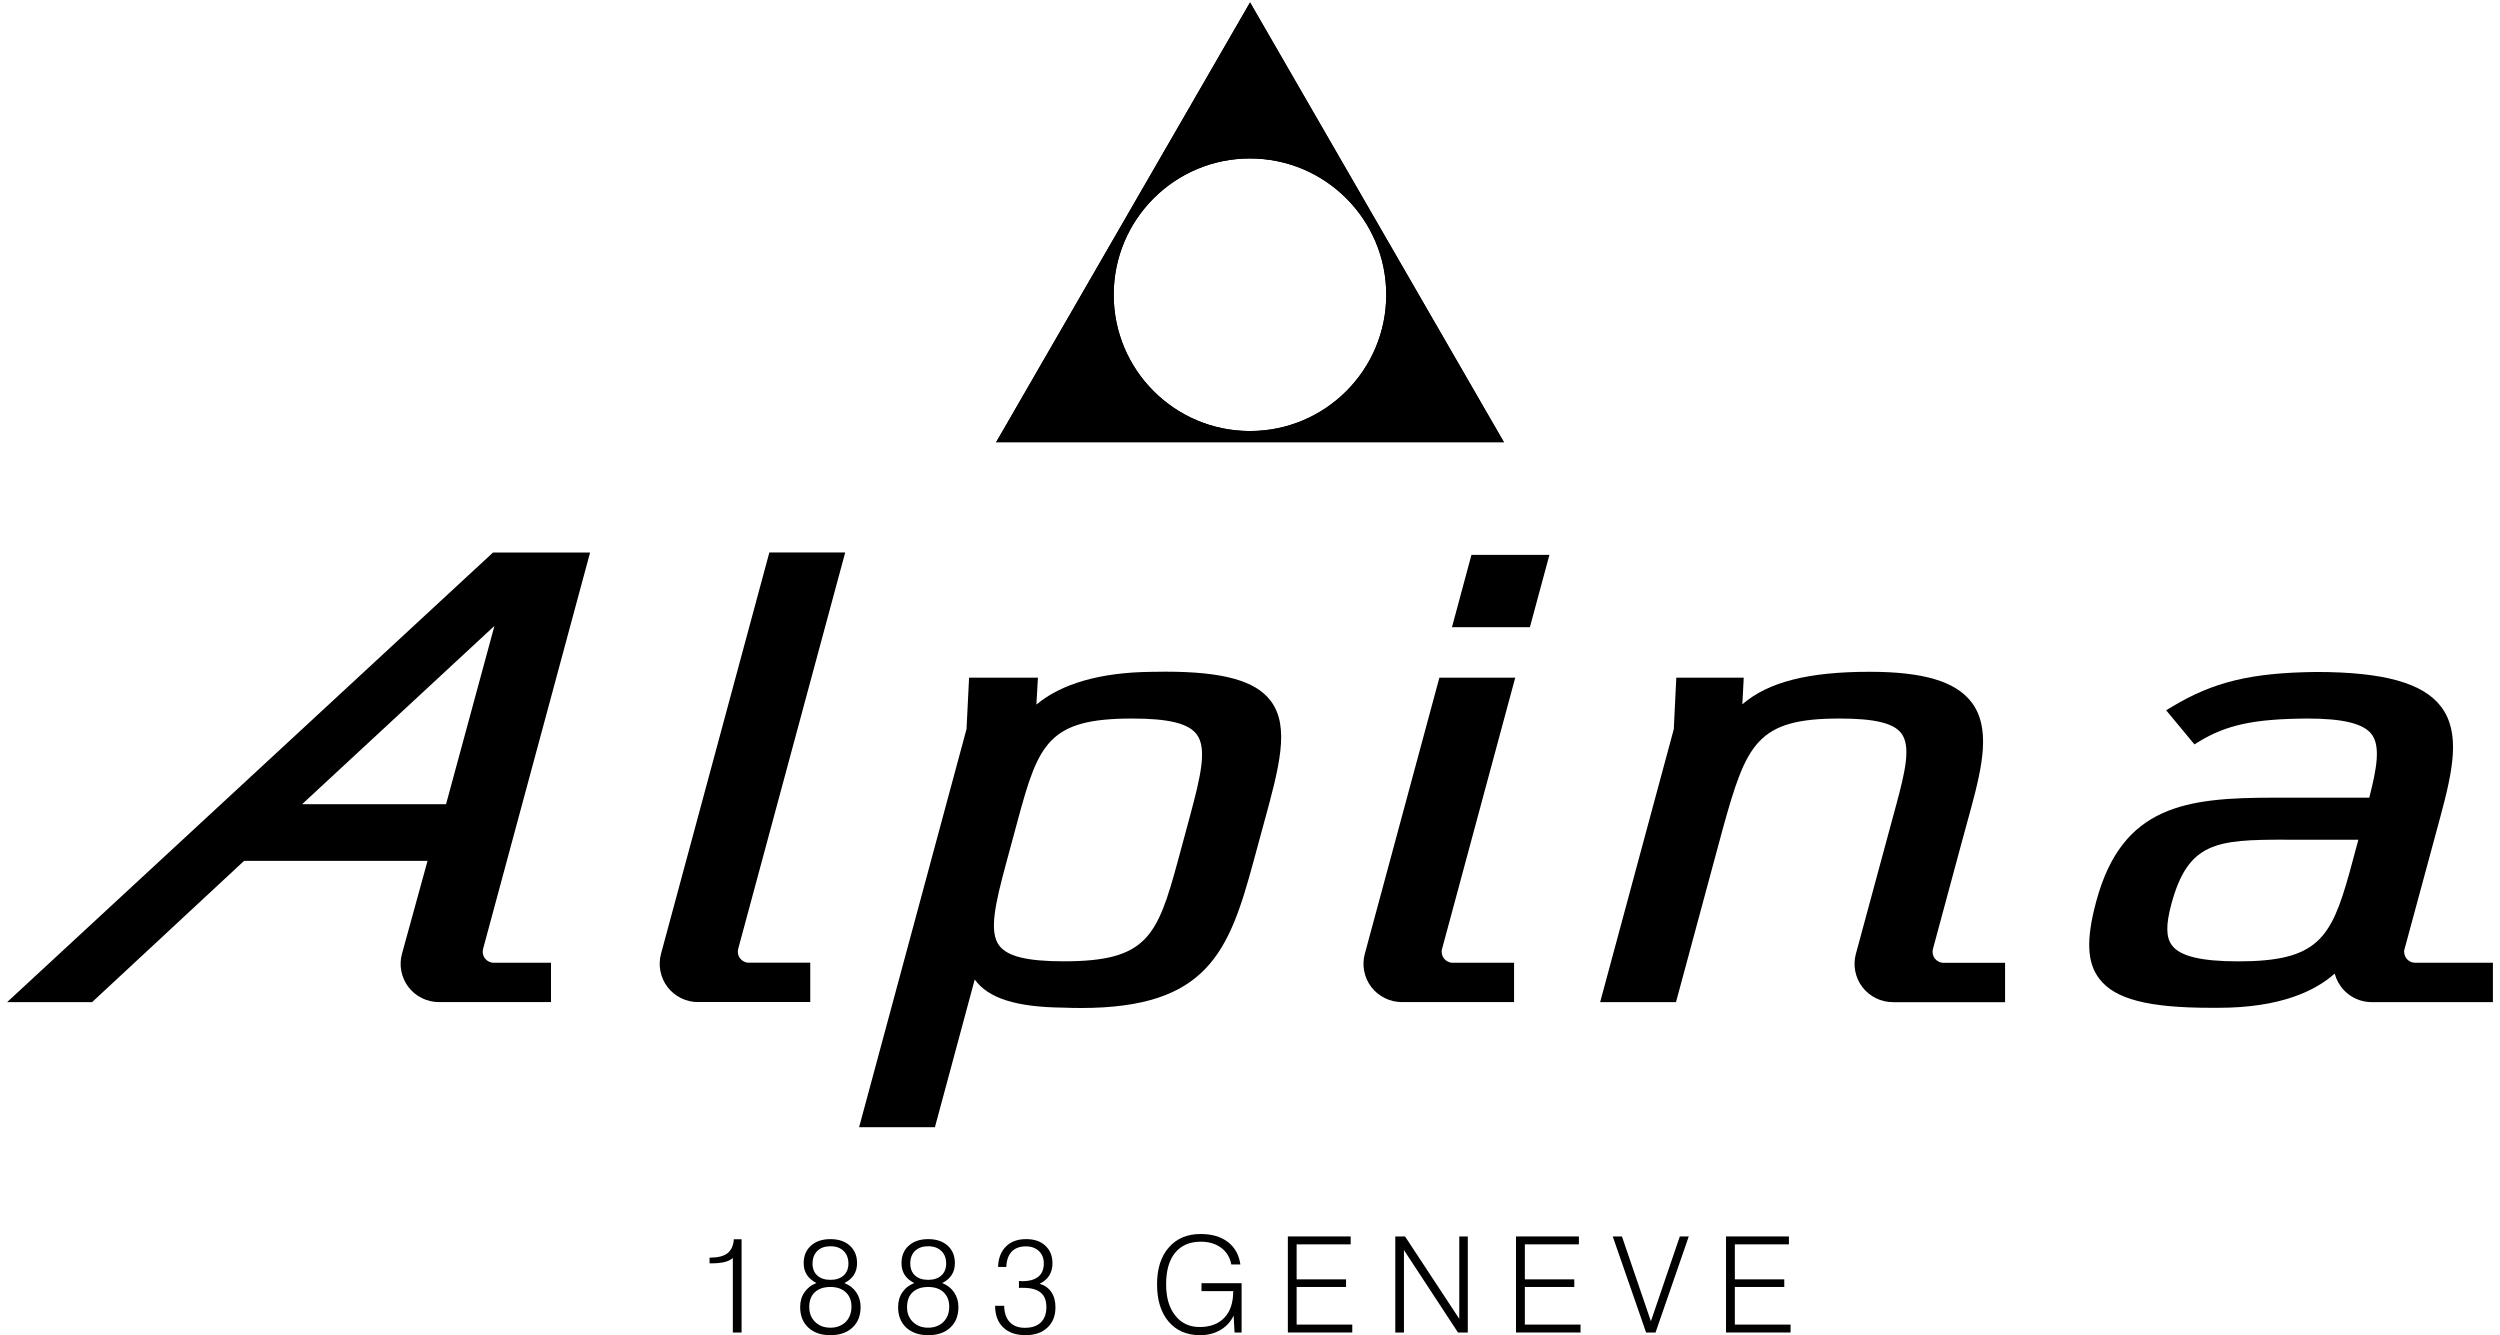
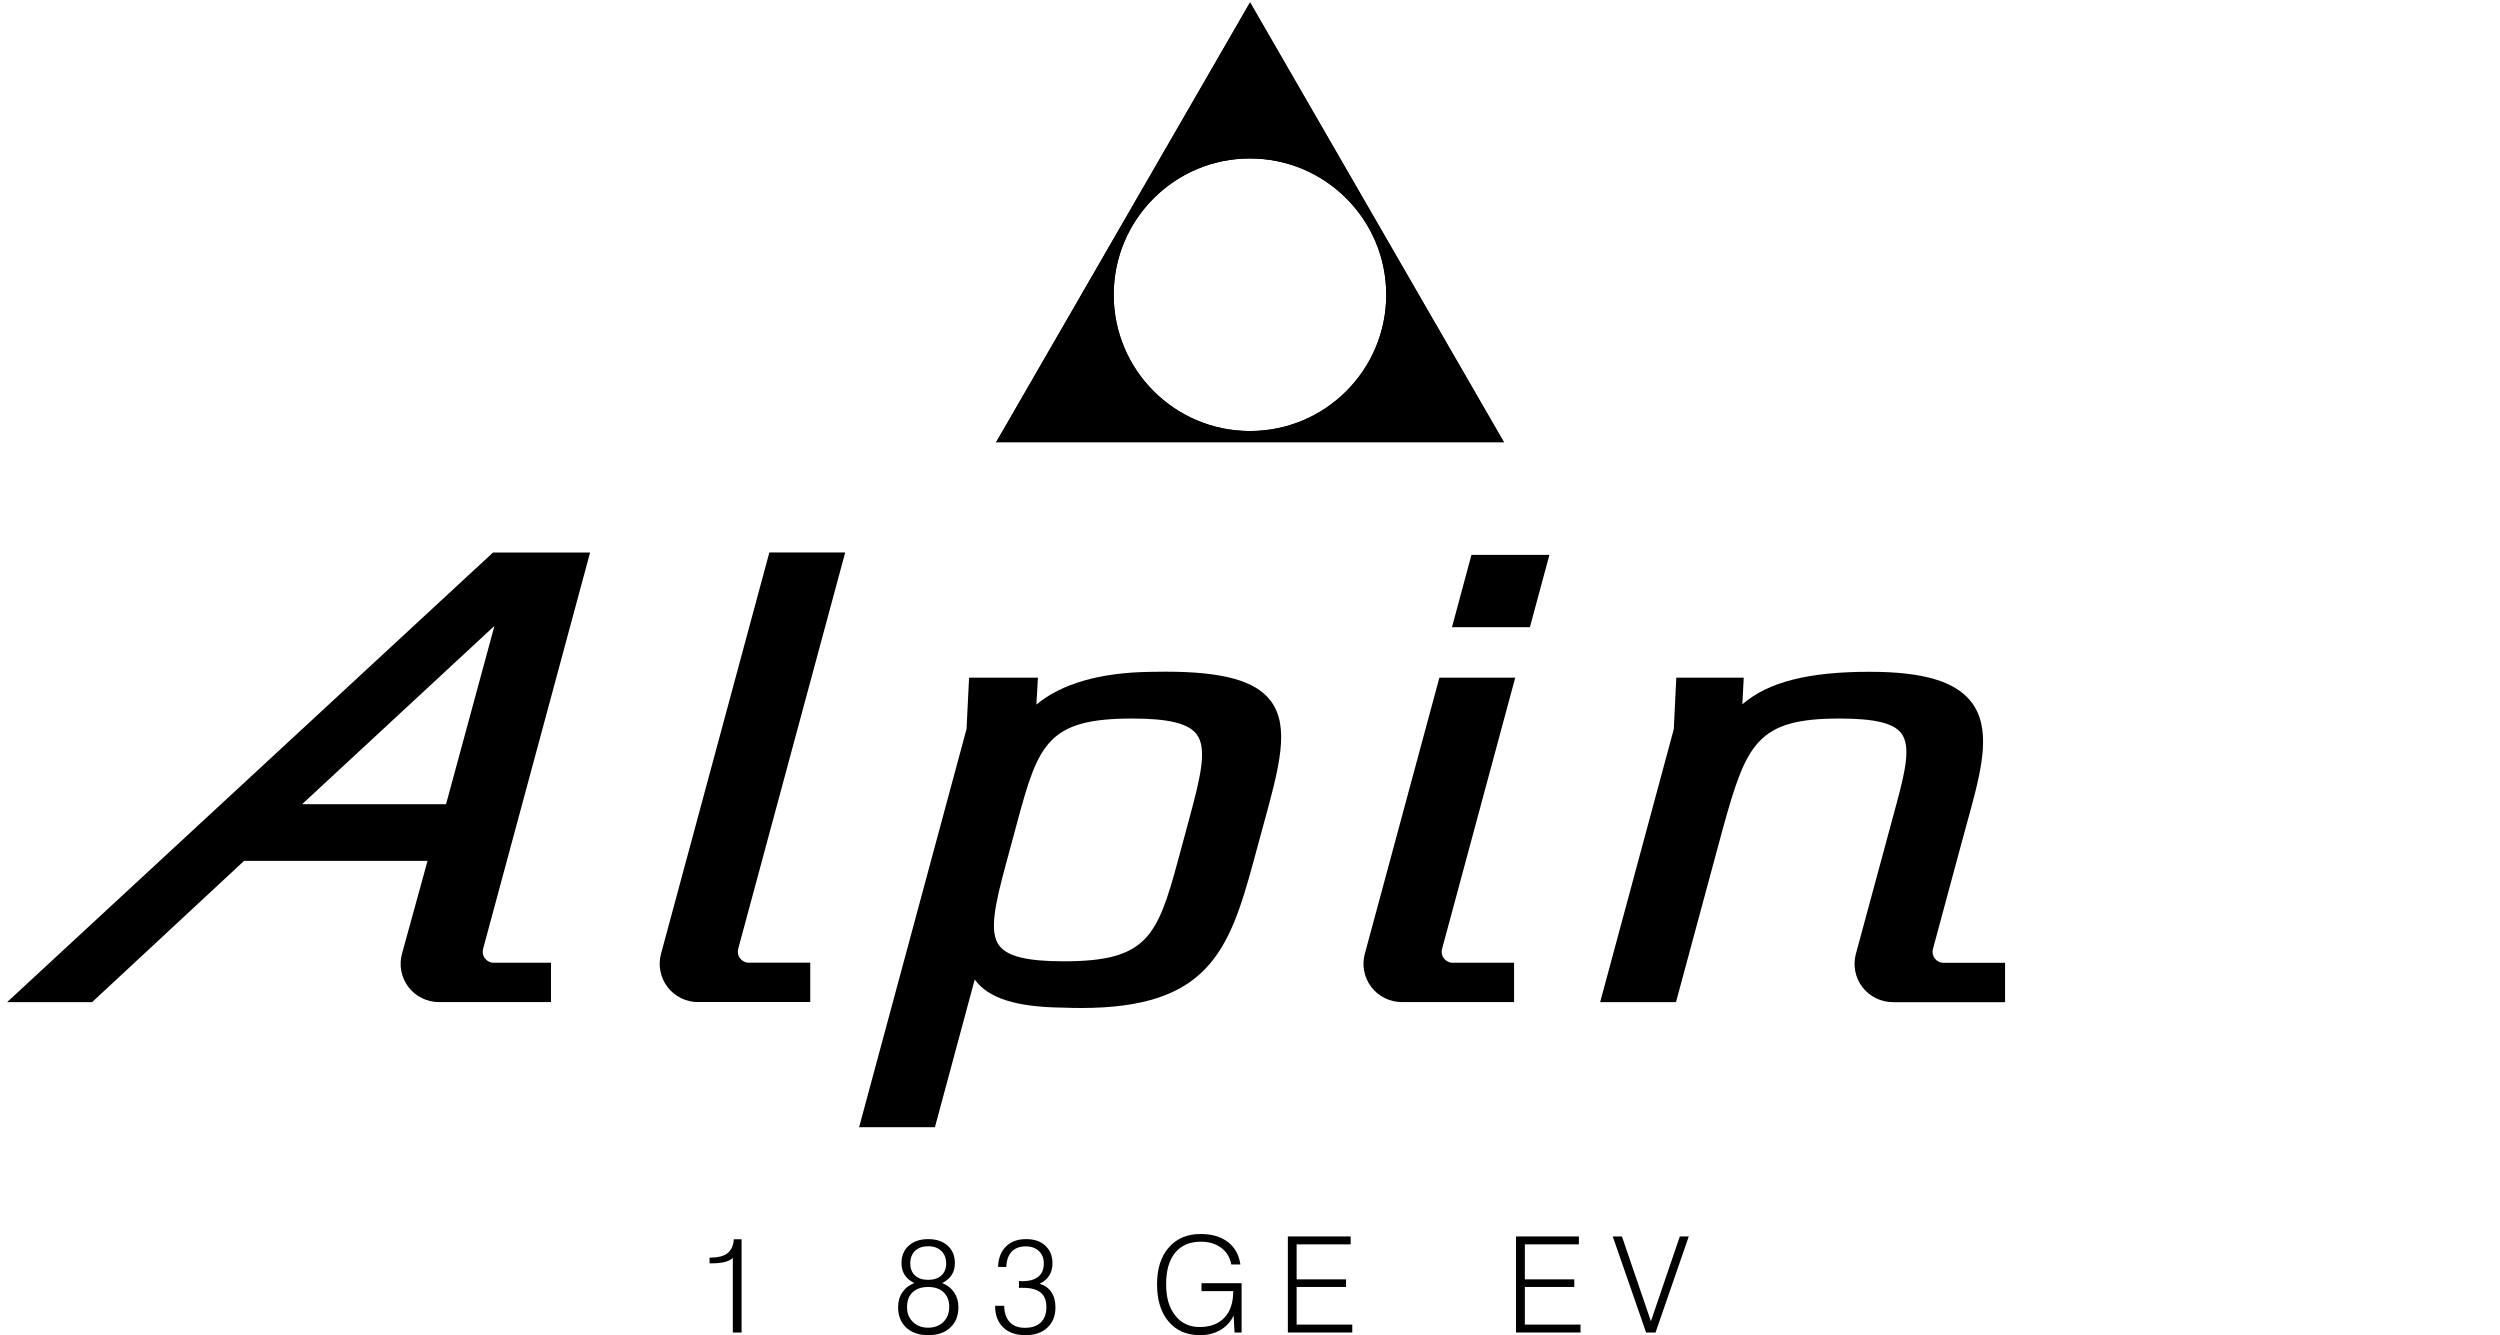
<svg xmlns="http://www.w3.org/2000/svg" width="176" height="94" viewBox="0 0 176 94" fill="none">
  <g clip-path="url(#clip0_184_3576)">
    <path d="M51.591 93.808V88.563C51.445 88.695 51.248 88.79 51 88.85C50.751 88.91 50.438 88.94 50.053 88.94H49.954V88.537H49.997C50.545 88.537 50.952 88.434 51.218 88.224C51.484 88.014 51.634 87.688 51.66 87.243H52.208V93.812H51.599L51.591 93.808Z" fill="black" />
-     <path d="M57.475 90.329C57.171 90.166 56.948 89.973 56.802 89.746C56.656 89.514 56.579 89.244 56.579 88.927C56.579 88.413 56.751 88.001 57.089 87.697C57.428 87.389 57.886 87.234 58.461 87.234C59.035 87.234 59.493 87.389 59.832 87.697C60.17 88.006 60.337 88.413 60.337 88.927C60.337 89.244 60.265 89.514 60.119 89.746C59.973 89.977 59.746 90.17 59.446 90.329C59.802 90.466 60.08 90.684 60.282 90.98C60.483 91.275 60.586 91.623 60.586 92.013C60.586 92.621 60.398 93.105 60.012 93.461C59.63 93.817 59.112 93.997 58.456 93.997C57.8 93.997 57.286 93.817 56.905 93.461C56.523 93.105 56.331 92.621 56.331 92.013C56.331 91.623 56.429 91.275 56.631 90.98C56.832 90.684 57.111 90.466 57.471 90.329H57.475ZM56.973 92.03C56.973 92.454 57.111 92.797 57.389 93.067C57.668 93.337 58.023 93.47 58.461 93.47C58.898 93.47 59.262 93.332 59.536 93.063C59.806 92.793 59.943 92.433 59.943 91.987C59.943 91.563 59.81 91.224 59.545 90.976C59.279 90.727 58.919 90.603 58.456 90.603C57.993 90.603 57.62 90.727 57.359 90.976C57.098 91.224 56.969 91.576 56.969 92.03H56.973ZM57.201 88.948C57.201 89.304 57.312 89.591 57.535 89.793C57.758 89.999 58.066 90.101 58.461 90.101C58.855 90.101 59.168 89.999 59.39 89.793C59.618 89.587 59.729 89.304 59.729 88.948C59.729 88.593 59.613 88.284 59.39 88.066C59.163 87.847 58.855 87.736 58.465 87.736C58.075 87.736 57.77 87.843 57.543 88.061C57.316 88.28 57.205 88.576 57.205 88.948H57.201Z" fill="black" />
    <path d="M64.357 90.329C64.053 90.166 63.83 89.973 63.684 89.746C63.539 89.514 63.466 89.244 63.466 88.927C63.466 88.413 63.633 88.001 63.976 87.697C64.314 87.389 64.773 87.234 65.347 87.234C65.921 87.234 66.38 87.389 66.719 87.697C67.057 88.006 67.224 88.413 67.224 88.927C67.224 89.244 67.151 89.514 67.006 89.746C66.86 89.977 66.637 90.17 66.333 90.329C66.689 90.466 66.967 90.684 67.168 90.98C67.37 91.275 67.473 91.623 67.473 92.013C67.473 92.621 67.284 93.105 66.903 93.461C66.521 93.817 66.003 93.997 65.352 93.997C64.7 93.997 64.177 93.817 63.796 93.461C63.414 93.105 63.226 92.621 63.226 92.013C63.226 91.623 63.325 91.275 63.526 90.98C63.727 90.684 64.006 90.466 64.362 90.329H64.357ZM63.856 92.03C63.856 92.454 63.993 92.797 64.272 93.067C64.55 93.337 64.906 93.47 65.343 93.47C65.78 93.47 66.144 93.332 66.418 93.063C66.689 92.793 66.826 92.433 66.826 91.987C66.826 91.563 66.693 91.224 66.427 90.976C66.166 90.727 65.801 90.603 65.343 90.603C64.884 90.603 64.507 90.727 64.246 90.976C63.984 91.224 63.856 91.576 63.856 92.03ZM64.083 88.948C64.083 89.304 64.194 89.591 64.417 89.793C64.64 89.999 64.949 90.101 65.343 90.101C65.737 90.101 66.046 89.999 66.273 89.793C66.5 89.587 66.611 89.304 66.611 88.948C66.611 88.593 66.5 88.284 66.269 88.066C66.041 87.847 65.733 87.736 65.343 87.736C64.953 87.736 64.649 87.843 64.421 88.061C64.194 88.28 64.083 88.576 64.083 88.948Z" fill="black" />
    <path d="M70.057 91.927H70.695C70.7 92.424 70.833 92.805 71.085 93.075C71.343 93.345 71.694 93.478 72.148 93.478C72.641 93.478 73.014 93.354 73.275 93.097C73.537 92.844 73.665 92.484 73.665 92.013C73.665 91.541 73.528 91.216 73.258 90.993C72.988 90.77 72.572 90.663 72.011 90.663C71.93 90.663 71.874 90.663 71.835 90.663C71.797 90.663 71.763 90.663 71.733 90.671V90.183C71.758 90.183 71.801 90.183 71.848 90.187C71.9 90.191 71.938 90.196 71.96 90.196C72.465 90.196 72.842 90.088 73.1 89.879C73.357 89.668 73.485 89.356 73.485 88.94C73.485 88.584 73.37 88.293 73.138 88.074C72.911 87.856 72.602 87.744 72.225 87.744C71.797 87.744 71.458 87.869 71.222 88.117C70.987 88.366 70.862 88.721 70.845 89.193H70.263C70.284 88.576 70.468 88.1 70.82 87.753C71.167 87.406 71.642 87.234 72.238 87.234C72.834 87.234 73.258 87.389 73.592 87.697C73.927 88.006 74.094 88.417 74.094 88.936C74.094 89.266 74.017 89.553 73.867 89.797C73.712 90.041 73.49 90.23 73.189 90.376C73.549 90.487 73.828 90.68 74.017 90.967C74.21 91.25 74.304 91.606 74.304 92.034C74.304 92.638 74.115 93.114 73.734 93.465C73.357 93.821 72.842 93.997 72.191 93.997C71.54 93.997 71.004 93.817 70.627 93.453C70.25 93.088 70.057 92.587 70.057 91.948V91.931V91.927Z" fill="black" />
    <path d="M86.912 93.808L86.847 92.617C86.641 93.054 86.329 93.393 85.913 93.633C85.497 93.877 85.022 93.997 84.486 93.997C83.547 93.997 82.806 93.675 82.266 93.037C81.726 92.398 81.456 91.524 81.456 90.419C81.456 89.313 81.73 88.456 82.283 87.822C82.836 87.187 83.582 86.874 84.525 86.874C85.309 86.874 85.952 87.059 86.44 87.436C86.933 87.809 87.224 88.336 87.323 89.017H86.684C86.59 88.52 86.35 88.126 85.969 87.843C85.587 87.56 85.107 87.415 84.533 87.415C83.753 87.415 83.153 87.676 82.729 88.194C82.305 88.713 82.095 89.45 82.095 90.406C82.095 91.361 82.309 92.069 82.733 92.608C83.157 93.153 83.736 93.423 84.46 93.423C85.184 93.423 85.784 93.204 86.196 92.767C86.612 92.33 86.817 91.713 86.817 90.92V90.894H84.585V90.337H87.409V93.808H86.907H86.912Z" fill="black" />
    <path d="M90.665 93.808V87.046H95.088V87.603H91.283V90.067H94.762V90.603H91.283V93.251H95.2V93.808H90.661H90.665Z" fill="black" />
-     <path d="M98.229 93.808V87.046H98.915L102.733 92.848V87.046H103.333V93.808H102.643L98.838 88.006V93.808H98.229Z" fill="black" />
    <path d="M106.727 93.808V87.046H111.154V87.603H107.349V90.067H110.829V90.603H107.349V93.251H111.27V93.808H106.732H106.727Z" fill="black" />
    <path d="M115.885 93.808L113.537 87.046H114.184L116.224 93.016L118.259 87.046H118.889L116.55 93.808H115.885Z" fill="black" />
-     <path d="M121.512 93.808V87.046H125.939V87.603H122.133V90.067H125.613V90.603H122.133V93.251H126.055V93.808H121.516H121.512Z" fill="black" />
    <path d="M60.479 79.362L68.043 51.327L68.223 47.71H73.07L72.962 49.604C74.715 48.13 77.471 47.337 81.019 47.298C81.37 47.29 81.709 47.286 82.039 47.286C86.089 47.286 88.373 47.916 89.448 49.33C90.841 51.155 90.053 54.035 88.96 58.021L88.261 60.592C86.526 67.02 85.009 70.963 76.099 70.963C75.697 70.963 75.276 70.954 74.844 70.937C71.557 70.903 69.573 70.286 68.621 68.957L65.819 79.353H60.479V79.362ZM79.712 50.585C73.858 50.585 73.121 52.291 71.668 57.682L70.828 60.789C70.057 63.656 69.607 65.602 70.353 66.579C70.935 67.337 72.332 67.676 74.882 67.676C80.732 67.676 81.469 65.97 82.93 60.579L83.77 57.468C84.542 54.609 84.992 52.664 84.237 51.687C83.655 50.924 82.257 50.585 79.712 50.585Z" fill="black" />
    <path d="M49.135 70.547C48.304 70.547 47.503 70.153 46.997 69.493C46.491 68.833 46.316 67.958 46.534 67.153L54.162 38.895H59.502L51.968 66.801C51.908 67.033 51.955 67.281 52.101 67.47C52.247 67.658 52.474 67.774 52.709 67.774H57.042V70.543H49.131L49.135 70.547Z" fill="black" />
    <path d="M30.897 70.547C30.061 70.547 29.26 70.153 28.754 69.488C28.248 68.824 28.077 67.946 28.3 67.144L30.099 60.605H17.183L6.482 70.551H0.5L34.706 38.899H41.542L34.008 66.806C33.948 67.037 33.995 67.286 34.141 67.474C34.286 67.663 34.518 67.778 34.754 67.778H38.79V70.547H30.897ZM31.402 56.615L34.809 44.063L21.267 56.615H31.402Z" fill="black" />
    <path d="M98.684 70.547C97.852 70.547 97.051 70.152 96.545 69.492C96.035 68.828 95.864 67.954 96.082 67.153L101.332 47.709H106.672L101.521 66.805C101.456 67.037 101.508 67.285 101.653 67.478C101.799 67.662 102.026 67.778 102.262 67.778H106.59V70.547H98.684ZM102.219 44.153L103.59 39.062H109.08L107.704 44.153H102.219Z" fill="black" />
    <path d="M133.254 70.551C132.423 70.551 131.621 70.157 131.116 69.497C130.606 68.832 130.434 67.958 130.653 67.157L133.49 56.675C134.137 54.283 134.54 52.522 133.85 51.622C133.301 50.902 131.96 50.585 129.509 50.585C123.698 50.585 122.952 52.325 121.281 58.359L117.989 70.551H112.65L117.835 51.331L118.011 47.71H122.759L122.661 49.582C124.49 48.005 127.319 47.294 131.621 47.294C135.397 47.294 137.677 47.971 138.791 49.432C140.149 51.206 139.584 53.855 138.765 56.885L138.122 59.237L136.078 66.81C136.018 67.041 136.065 67.29 136.211 67.478C136.357 67.667 136.588 67.783 136.824 67.783H141.157V70.555H133.25L133.254 70.551Z" fill="black" />
-     <path d="M155.641 70.949C151.24 70.949 148.892 70.341 147.795 68.909C146.916 67.761 146.852 66.128 147.58 63.441C149.406 56.679 153.927 56.156 160.111 56.156H166.796C167.311 54.142 167.615 52.539 166.955 51.682C166.376 50.936 164.941 50.585 162.442 50.585C158.684 50.611 156.751 51.022 154.784 52.222L154.489 52.406L152.496 50.002L152.899 49.762C155.821 48.001 158.478 47.358 163.059 47.307C167.791 47.307 170.572 48.078 171.84 49.736C173.246 51.575 172.684 54.219 171.806 57.485L169.248 66.934C169.248 67.183 169.32 67.388 169.466 67.538C169.612 67.692 169.818 67.778 170.023 67.778H175.5V70.551H166.968C166.231 70.551 165.519 70.247 165.014 69.711C164.701 69.377 164.478 68.974 164.362 68.541C163.004 69.754 160.548 70.949 156.168 70.949H155.637H155.641ZM160.857 59.113C156.04 59.113 154.039 59.284 152.864 63.647C152.466 65.126 152.483 66 152.916 66.565C153.494 67.324 154.981 67.68 157.587 67.68C163.158 67.68 164.105 66.068 165.395 61.466L166.029 59.117H160.857V59.113Z" fill="black" />
    <path d="M88.004 0.171L70.13 31.129H105.875L88.004 0.171ZM87.996 30.345C82.699 30.345 78.405 26.051 78.405 20.75C78.405 15.449 82.699 11.155 87.996 11.155C93.293 11.155 97.591 15.449 97.591 20.75C97.591 26.051 93.297 30.345 87.996 30.345Z" fill="black" />
    <path d="M88.004 0.171L70.13 31.129H105.875L88.004 0.171ZM87.996 30.345C82.699 30.345 78.405 26.051 78.405 20.75C78.405 15.449 82.699 11.155 87.996 11.155C93.293 11.155 97.591 15.449 97.591 20.75C97.591 26.051 93.297 30.345 87.996 30.345Z" fill="black" />
  </g>
  <defs>
    <clipPath id="clip0_184_3576">
      <rect width="175" height="93.825" fill="white" transform="translate(0.5 0.171)" />
    </clipPath>
  </defs>
</svg>